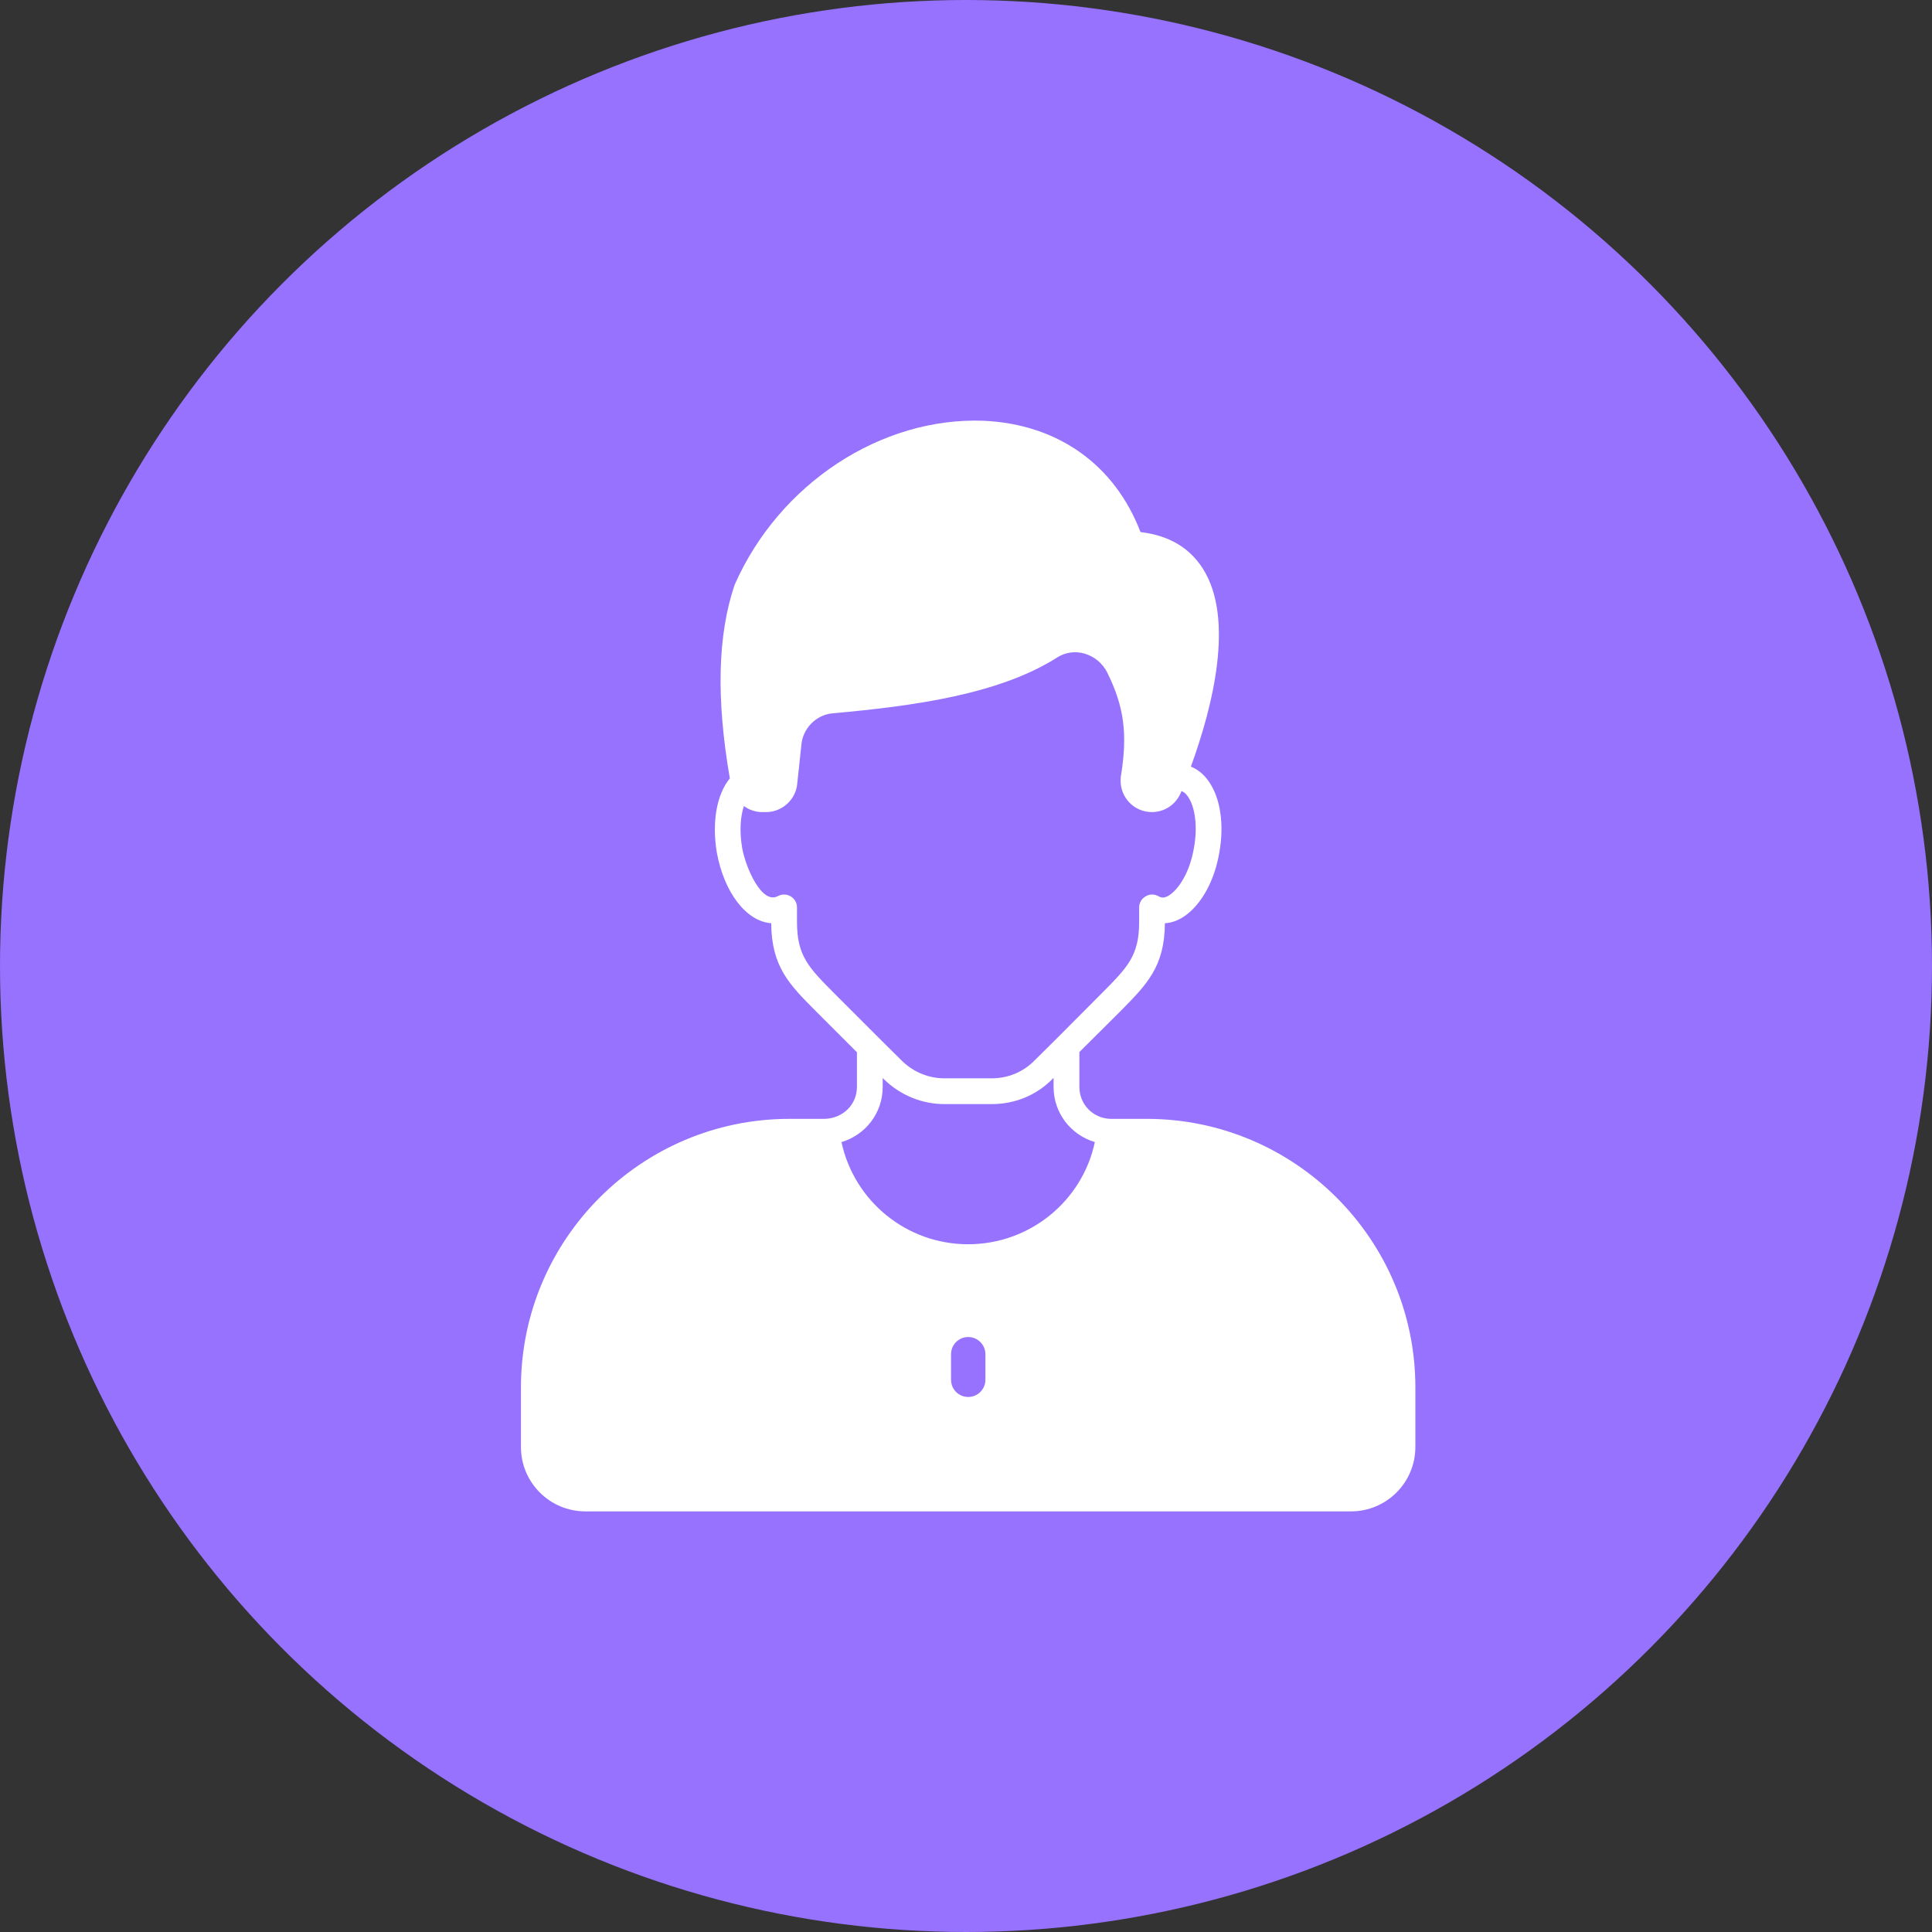
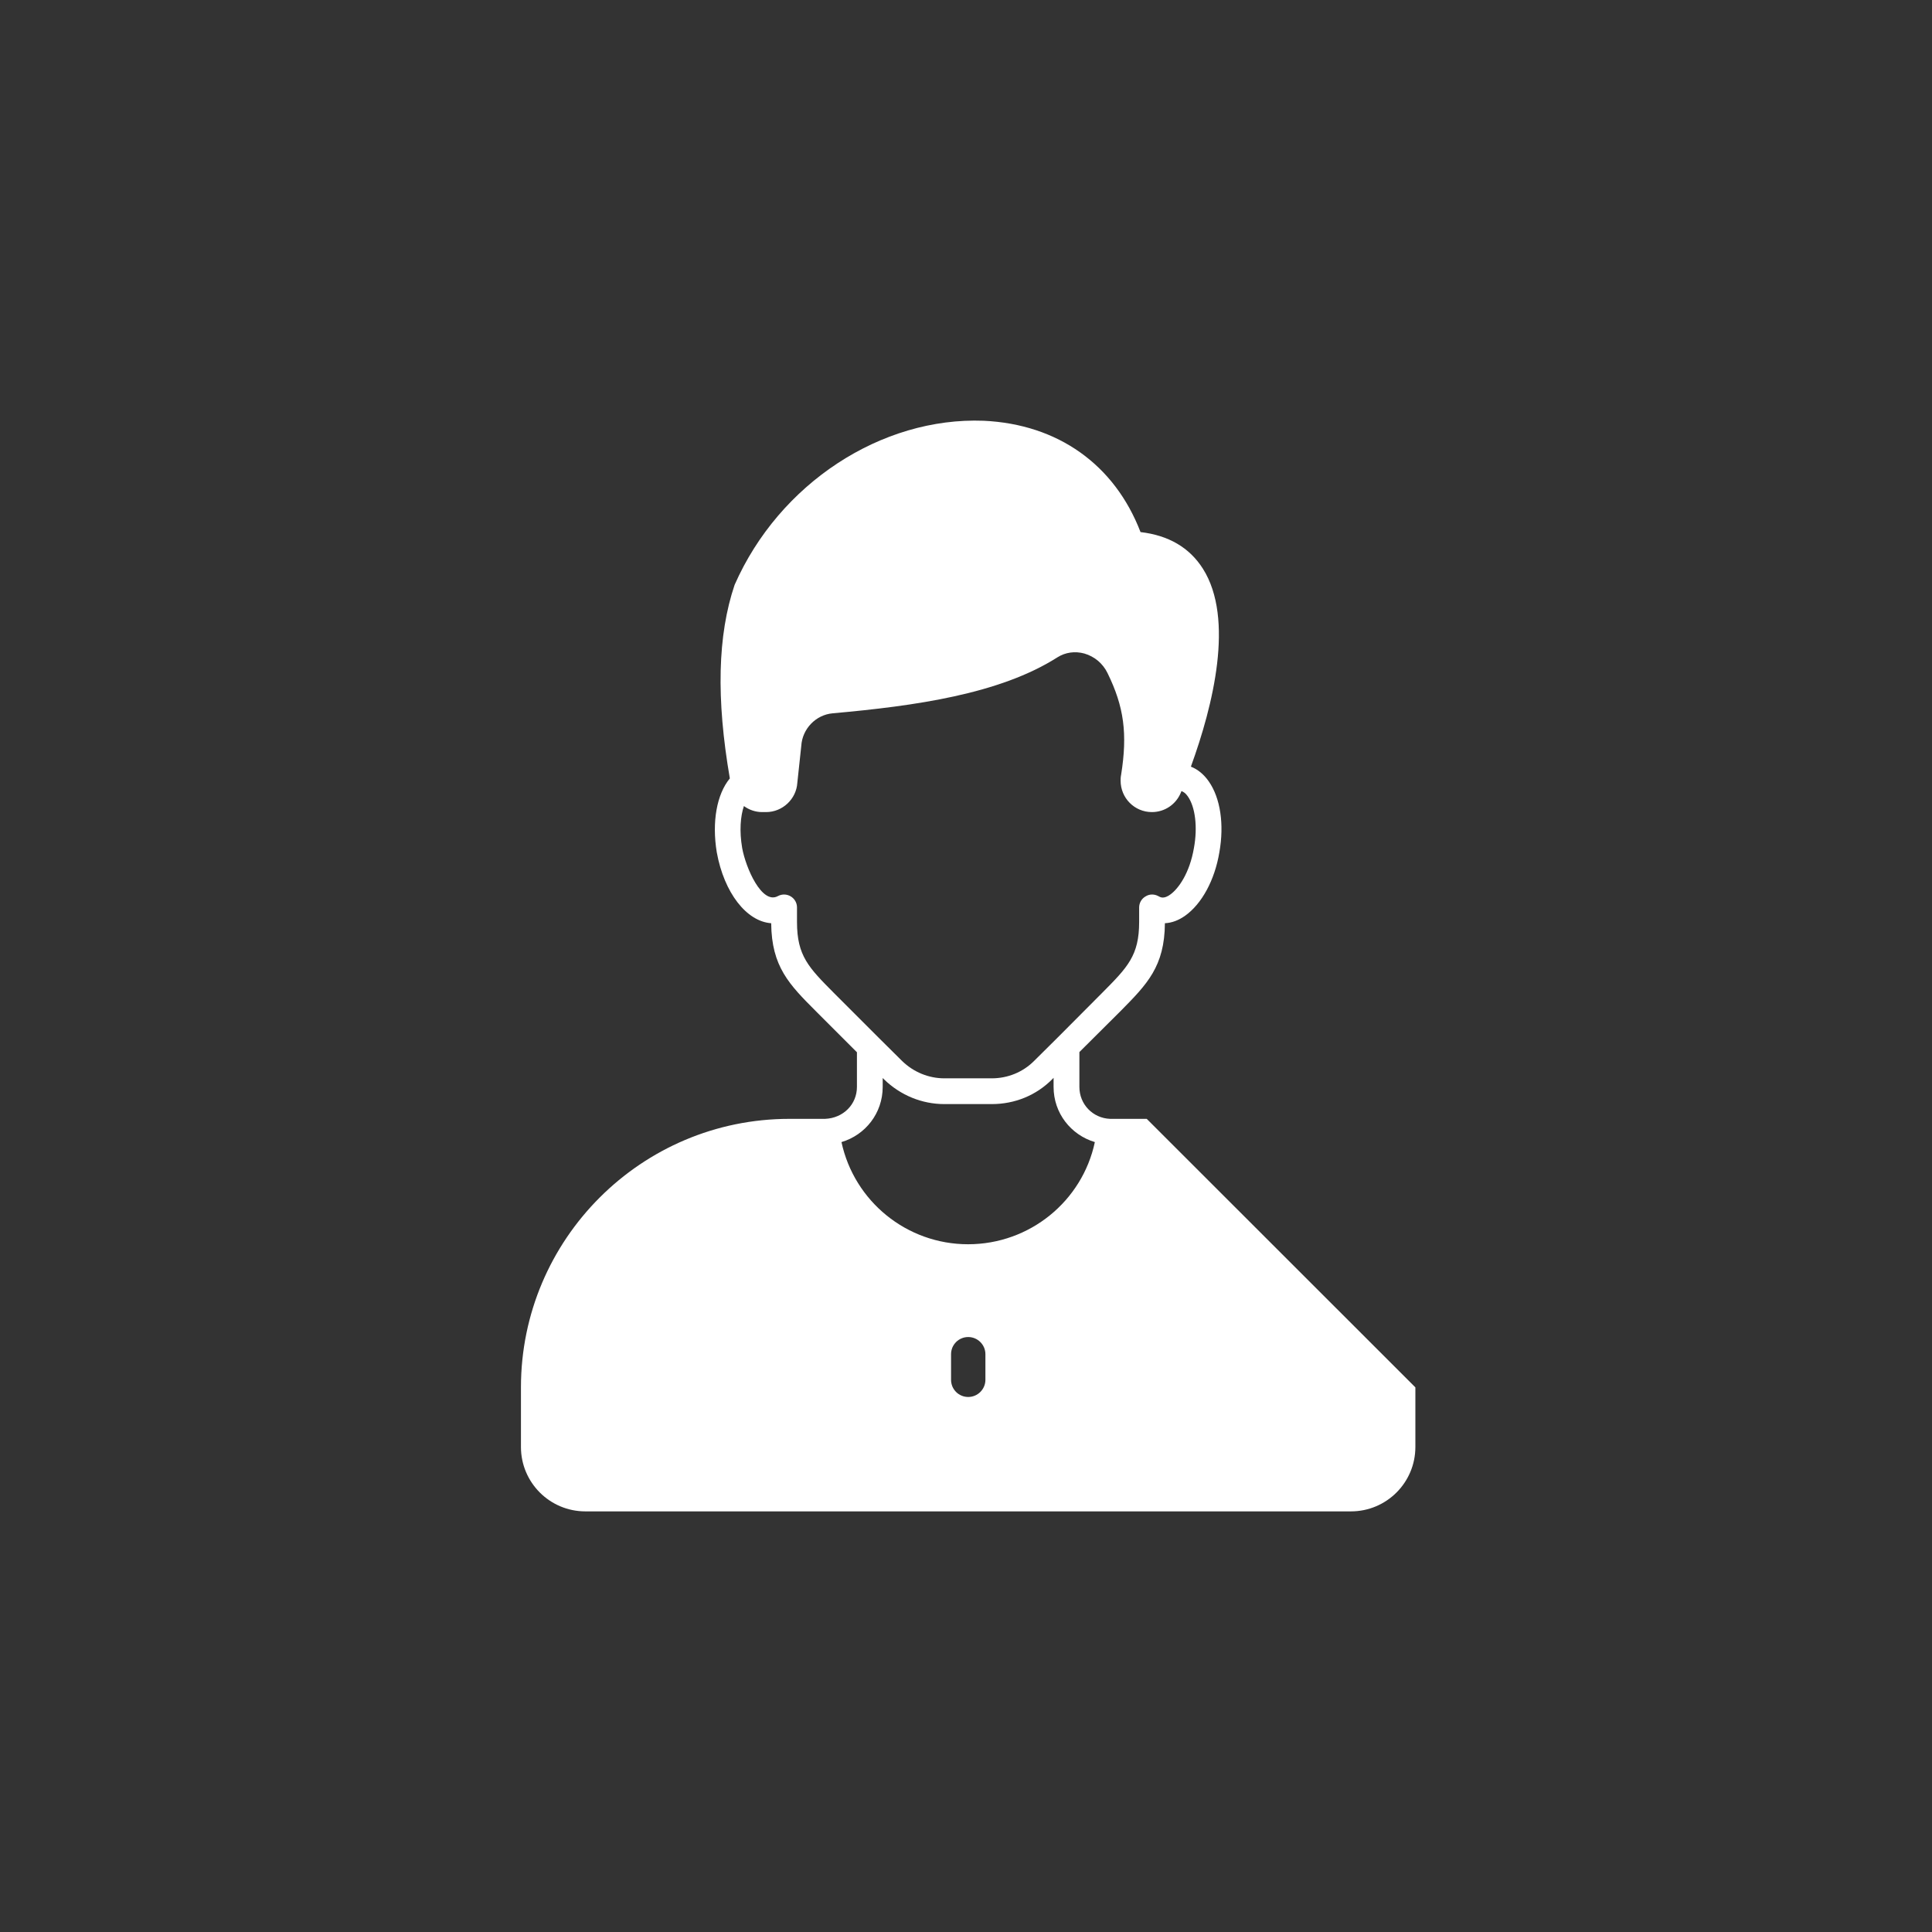
<svg xmlns="http://www.w3.org/2000/svg" width="42" height="42" viewBox="0 0 42 42" fill="none">
  <rect x="0" y="0" width="42" height="42" fill="#333333" stroke="none" />
-   <circle cx="21" cy="21" r="21" fill="#9672FF" />
-   <path d="M24.929 24.323H24.133C23.756 24.308 23.465 24.006 23.465 23.629V22.871L24.365 21.975C24.936 21.396 25.317 21.011 25.324 20.07C25.474 20.063 25.623 20.007 25.765 19.906C26.127 19.648 26.407 19.133 26.508 18.528C26.616 17.923 26.531 17.348 26.277 16.986C26.168 16.829 26.03 16.721 25.892 16.668V16.657C26.37 15.342 26.84 13.453 26.15 12.363C25.858 11.903 25.403 11.638 24.794 11.567C24.23 10.1 22.998 9.222 21.385 9.147C19.163 9.062 16.941 10.507 15.97 12.714C15.6 13.808 15.567 15.186 15.866 16.922C15.582 17.266 15.473 17.867 15.582 18.528C15.742 19.413 16.232 20.033 16.765 20.07C16.773 21.015 17.158 21.403 17.736 21.982L18.629 22.875V23.629C18.629 24.006 18.334 24.308 17.934 24.323H17.161C13.942 24.323 11.325 26.941 11.325 30.16V31.456C11.325 32.229 11.952 32.856 12.725 32.856H29.369C30.142 32.856 30.769 32.229 30.769 31.456V30.16C30.769 26.941 28.148 24.323 24.929 24.323ZM18.132 21.59C17.58 21.034 17.326 20.78 17.326 20.044V19.727C17.326 19.517 17.102 19.379 16.911 19.48C16.564 19.671 16.213 18.872 16.134 18.434C16.071 18.061 16.097 17.744 16.172 17.523C16.284 17.605 16.422 17.654 16.568 17.654H16.654C17.012 17.654 17.311 17.37 17.333 17.019L17.419 16.216C17.441 15.843 17.736 15.54 18.099 15.507C19.895 15.346 21.732 15.089 22.987 14.29C23.159 14.181 23.368 14.151 23.573 14.207C23.682 14.239 23.784 14.293 23.871 14.366C23.957 14.44 24.028 14.531 24.077 14.633C24.436 15.365 24.514 15.951 24.372 16.844C24.361 16.896 24.361 16.941 24.361 16.971C24.361 17.348 24.663 17.654 25.041 17.654C25.321 17.654 25.567 17.486 25.672 17.228C25.675 17.217 25.679 17.206 25.683 17.198C25.731 17.213 25.776 17.247 25.821 17.311C25.985 17.542 26.038 17.983 25.955 18.434C25.862 18.98 25.619 19.32 25.44 19.447C25.392 19.484 25.317 19.521 25.253 19.51C25.231 19.506 25.212 19.499 25.179 19.48C25.089 19.432 24.985 19.435 24.902 19.488C24.817 19.536 24.764 19.63 24.764 19.727V20.044C24.764 20.772 24.514 21.026 23.965 21.579L22.991 22.557C22.987 22.557 22.987 22.557 22.987 22.561L22.479 23.065C22.236 23.308 21.907 23.442 21.56 23.442H20.53C20.19 23.442 19.861 23.308 19.611 23.065L19.107 22.565C19.107 22.561 19.107 22.561 19.103 22.561L18.132 21.59ZM21.422 29.996C21.422 30.201 21.254 30.369 21.049 30.369C21 30.369 20.951 30.36 20.906 30.341C20.86 30.322 20.819 30.295 20.784 30.26C20.75 30.225 20.722 30.184 20.703 30.139C20.685 30.093 20.675 30.045 20.675 29.996V29.439C20.675 29.39 20.685 29.342 20.703 29.296C20.722 29.251 20.75 29.21 20.784 29.175C20.819 29.14 20.86 29.113 20.906 29.094C20.951 29.075 21 29.066 21.049 29.066C21.254 29.066 21.422 29.234 21.422 29.439V29.996ZM21.045 27.049C19.708 27.049 18.569 26.112 18.293 24.828C18.812 24.674 19.189 24.2 19.189 23.629V23.435L19.219 23.465C19.577 23.812 20.044 24.002 20.53 24.002H21.56C22.061 24.002 22.527 23.812 22.875 23.461L22.904 23.431V23.629C22.904 24.197 23.278 24.671 23.801 24.828C23.528 26.112 22.386 27.049 21.045 27.049Z" fill="white" />
+   <path d="M24.929 24.323H24.133C23.756 24.308 23.465 24.006 23.465 23.629V22.871L24.365 21.975C24.936 21.396 25.317 21.011 25.324 20.07C25.474 20.063 25.623 20.007 25.765 19.906C26.127 19.648 26.407 19.133 26.508 18.528C26.616 17.923 26.531 17.348 26.277 16.986C26.168 16.829 26.03 16.721 25.892 16.668V16.657C26.37 15.342 26.84 13.453 26.15 12.363C25.858 11.903 25.403 11.638 24.794 11.567C24.23 10.1 22.998 9.222 21.385 9.147C19.163 9.062 16.941 10.507 15.97 12.714C15.6 13.808 15.567 15.186 15.866 16.922C15.582 17.266 15.473 17.867 15.582 18.528C15.742 19.413 16.232 20.033 16.765 20.07C16.773 21.015 17.158 21.403 17.736 21.982L18.629 22.875V23.629C18.629 24.006 18.334 24.308 17.934 24.323H17.161C13.942 24.323 11.325 26.941 11.325 30.16V31.456C11.325 32.229 11.952 32.856 12.725 32.856H29.369C30.142 32.856 30.769 32.229 30.769 31.456V30.16ZM18.132 21.59C17.58 21.034 17.326 20.78 17.326 20.044V19.727C17.326 19.517 17.102 19.379 16.911 19.48C16.564 19.671 16.213 18.872 16.134 18.434C16.071 18.061 16.097 17.744 16.172 17.523C16.284 17.605 16.422 17.654 16.568 17.654H16.654C17.012 17.654 17.311 17.37 17.333 17.019L17.419 16.216C17.441 15.843 17.736 15.54 18.099 15.507C19.895 15.346 21.732 15.089 22.987 14.29C23.159 14.181 23.368 14.151 23.573 14.207C23.682 14.239 23.784 14.293 23.871 14.366C23.957 14.44 24.028 14.531 24.077 14.633C24.436 15.365 24.514 15.951 24.372 16.844C24.361 16.896 24.361 16.941 24.361 16.971C24.361 17.348 24.663 17.654 25.041 17.654C25.321 17.654 25.567 17.486 25.672 17.228C25.675 17.217 25.679 17.206 25.683 17.198C25.731 17.213 25.776 17.247 25.821 17.311C25.985 17.542 26.038 17.983 25.955 18.434C25.862 18.98 25.619 19.32 25.44 19.447C25.392 19.484 25.317 19.521 25.253 19.51C25.231 19.506 25.212 19.499 25.179 19.48C25.089 19.432 24.985 19.435 24.902 19.488C24.817 19.536 24.764 19.63 24.764 19.727V20.044C24.764 20.772 24.514 21.026 23.965 21.579L22.991 22.557C22.987 22.557 22.987 22.557 22.987 22.561L22.479 23.065C22.236 23.308 21.907 23.442 21.56 23.442H20.53C20.19 23.442 19.861 23.308 19.611 23.065L19.107 22.565C19.107 22.561 19.107 22.561 19.103 22.561L18.132 21.59ZM21.422 29.996C21.422 30.201 21.254 30.369 21.049 30.369C21 30.369 20.951 30.36 20.906 30.341C20.86 30.322 20.819 30.295 20.784 30.26C20.75 30.225 20.722 30.184 20.703 30.139C20.685 30.093 20.675 30.045 20.675 29.996V29.439C20.675 29.39 20.685 29.342 20.703 29.296C20.722 29.251 20.75 29.21 20.784 29.175C20.819 29.14 20.86 29.113 20.906 29.094C20.951 29.075 21 29.066 21.049 29.066C21.254 29.066 21.422 29.234 21.422 29.439V29.996ZM21.045 27.049C19.708 27.049 18.569 26.112 18.293 24.828C18.812 24.674 19.189 24.2 19.189 23.629V23.435L19.219 23.465C19.577 23.812 20.044 24.002 20.53 24.002H21.56C22.061 24.002 22.527 23.812 22.875 23.461L22.904 23.431V23.629C22.904 24.197 23.278 24.671 23.801 24.828C23.528 26.112 22.386 27.049 21.045 27.049Z" fill="white" />
</svg>